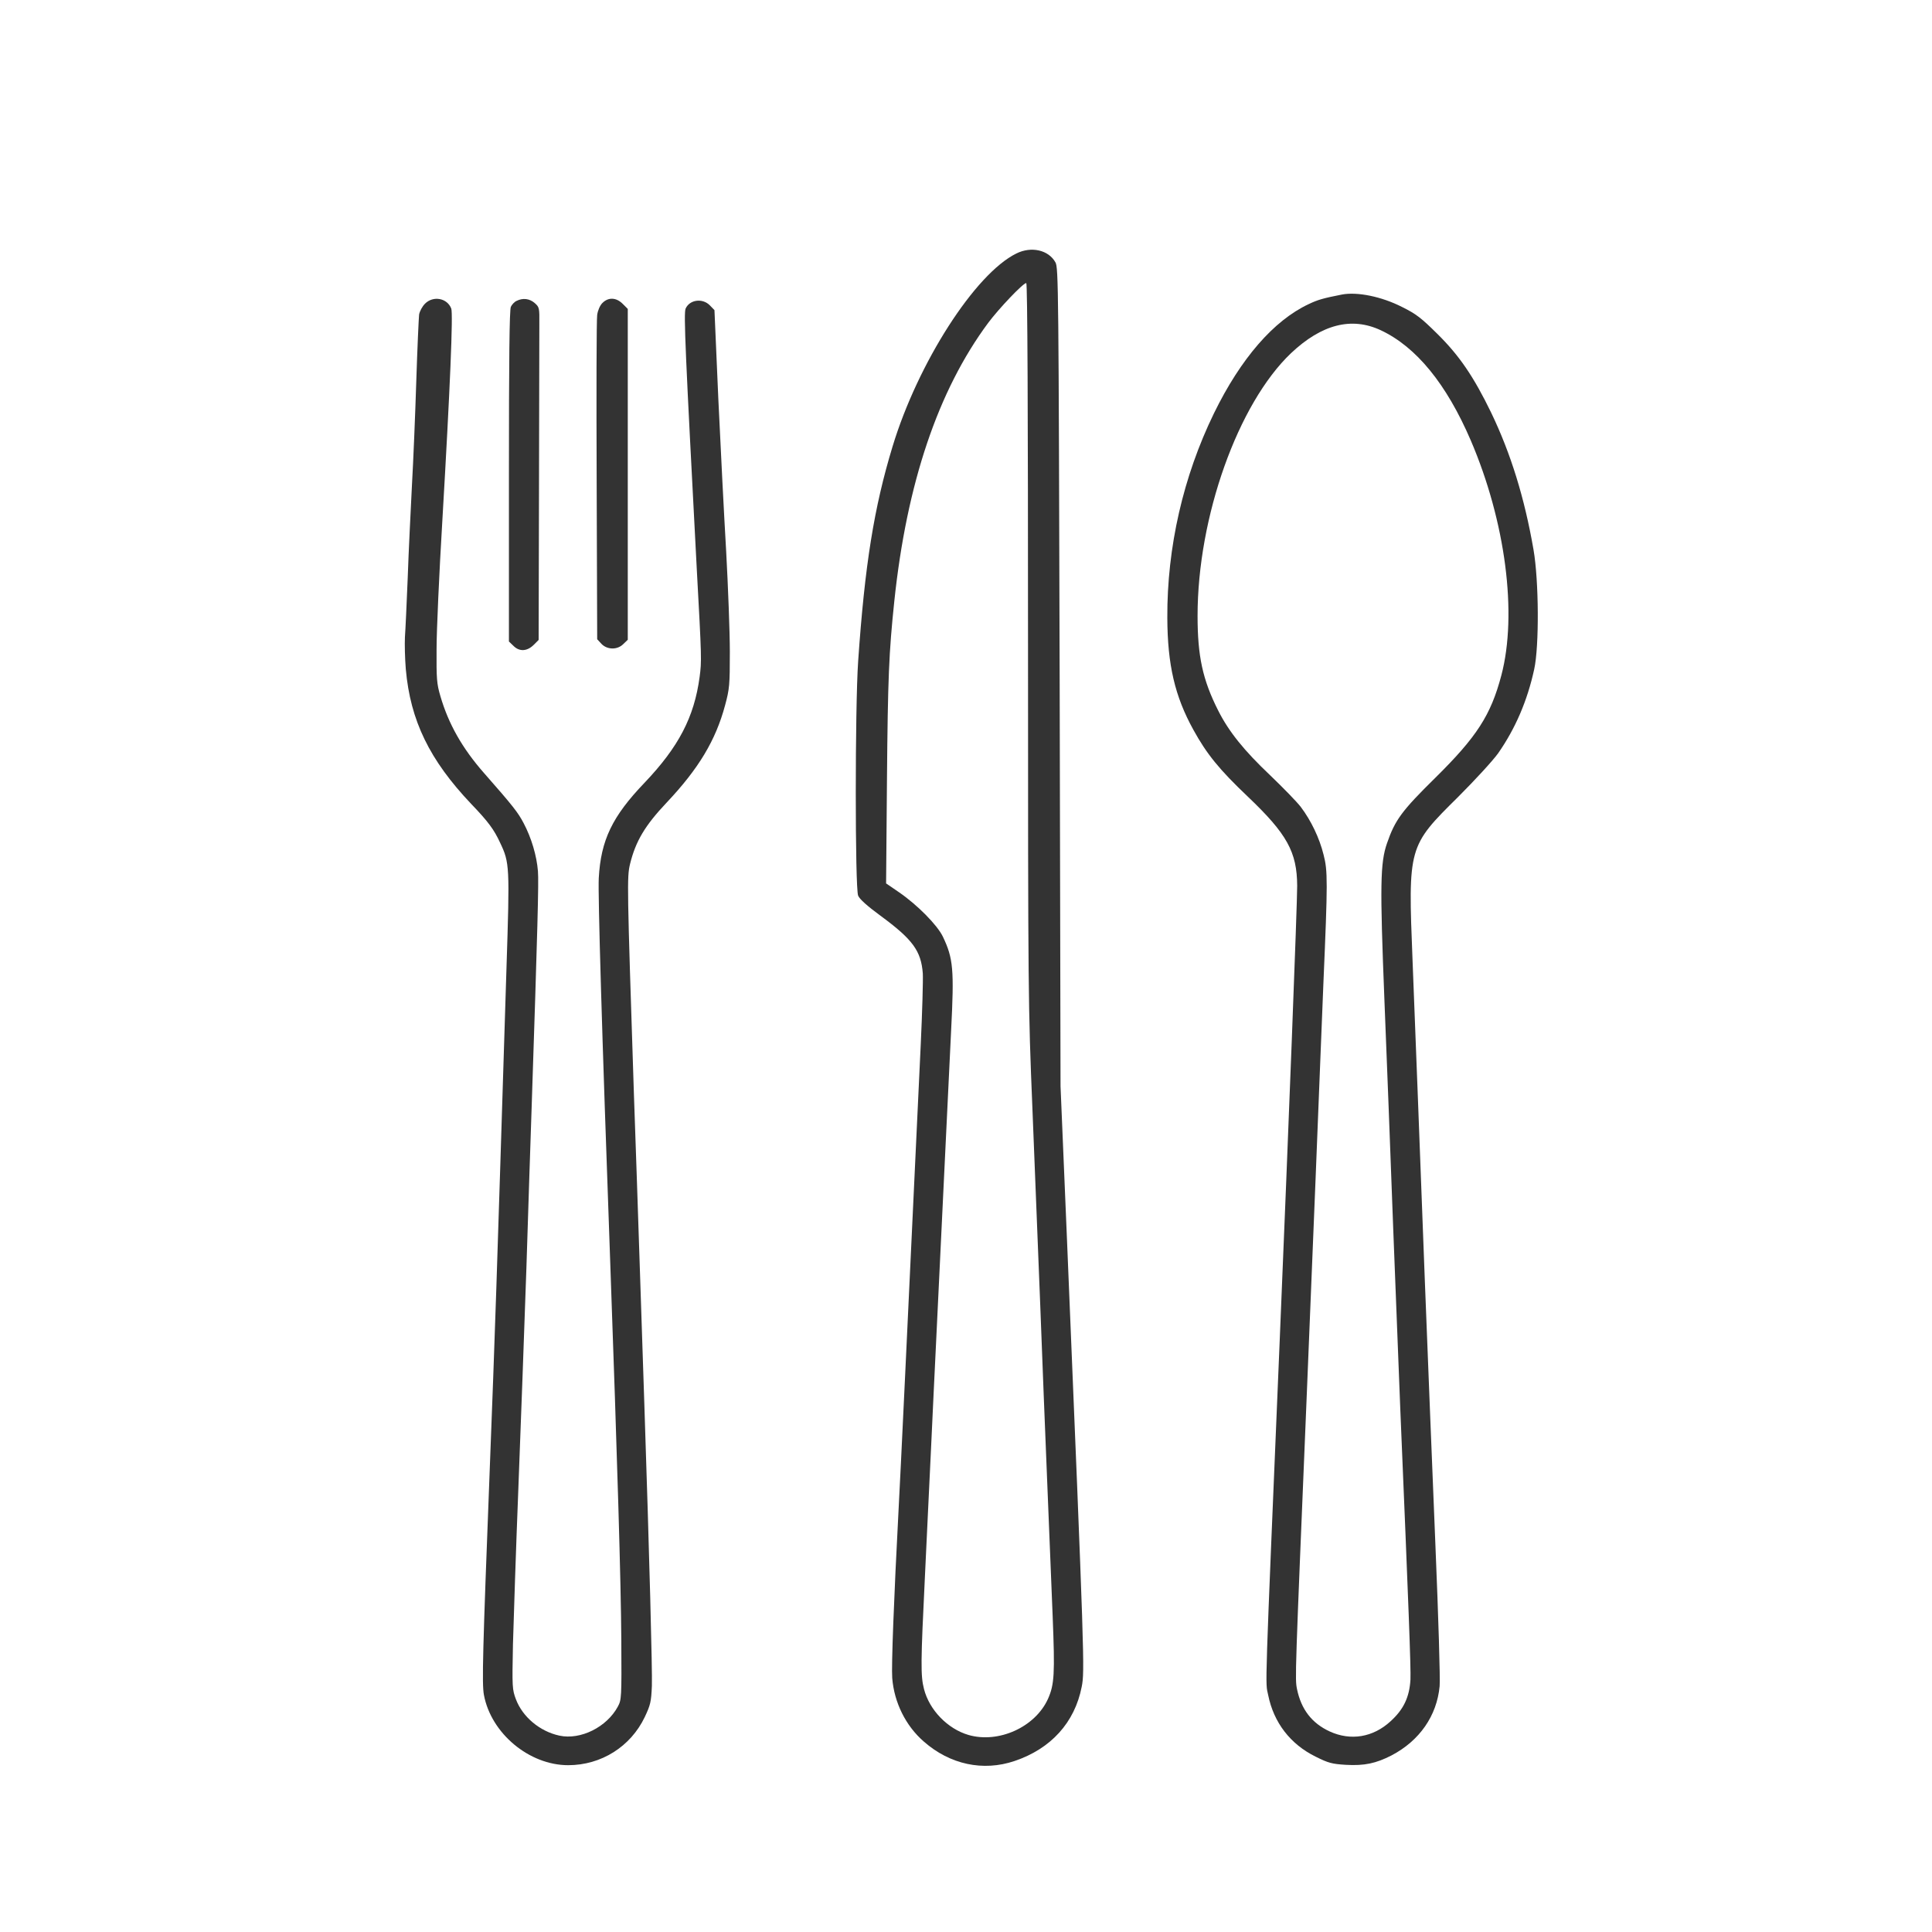
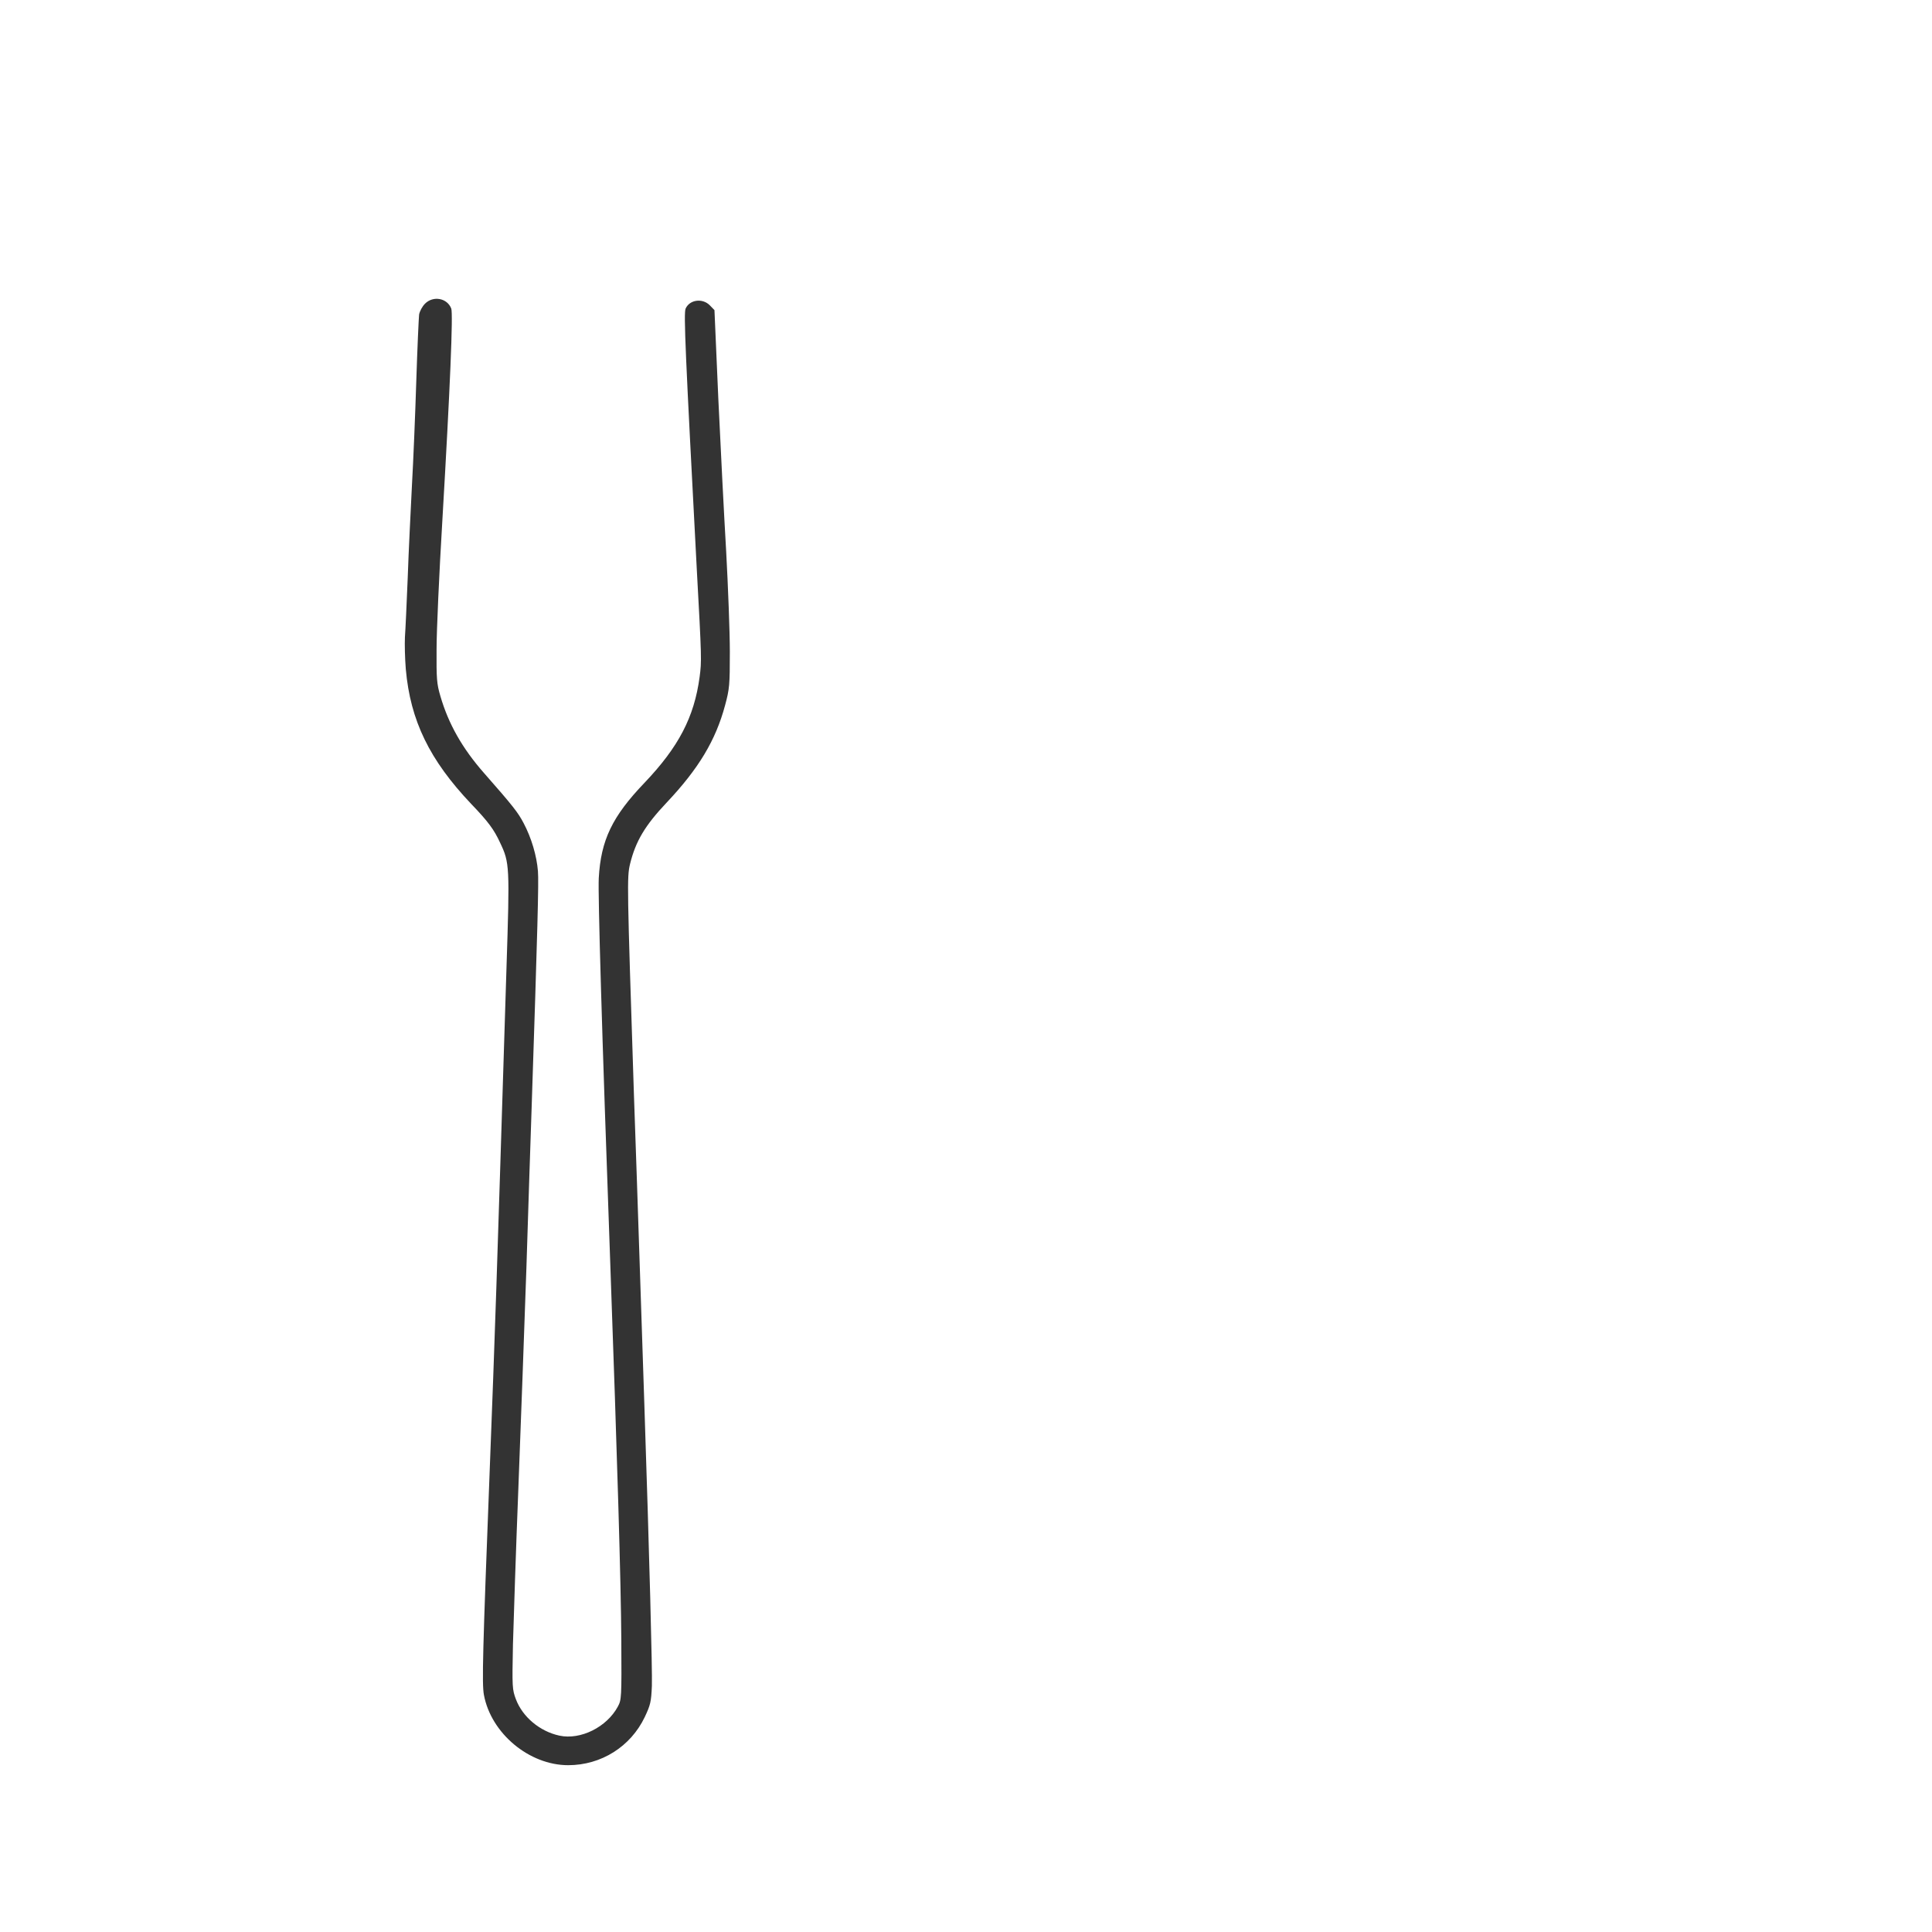
<svg xmlns="http://www.w3.org/2000/svg" width="48" height="48" preserveAspectRatio="xMidYMid meet" version="1.0">
  <g>
    <title>Layer 1</title>
    <g id="svg_1" fill="#000000" transform="translate(0, 1024) scale(0.1, -0.1)">
-       <path fill="#333333" id="svg_2" d="m252.5,10177.017c-10.248,-5.037 -24.448,-27.183 -30.744,-47.94c-4.603,-15.155 -6.904,-29.398 -8.554,-53.411c-0.782,-11.42 -0.782,-56.364 0,-58.188c0.347,-0.868 2.301,-2.605 5.558,-4.994c8.033,-5.906 10.074,-8.728 10.509,-14.33c0.087,-1.563 -0.13,-9.553 -0.521,-17.804c-3.344,-71.128 -5.081,-107.865 -5.471,-114.856c-1.216,-23.058 -1.824,-39.429 -1.607,-42.382c0.478,-6.079 3.344,-11.898 7.86,-15.806c6.47,-5.689 14.721,-7.469 22.537,-4.82c9.032,3.04 14.938,9.553 16.675,18.412c0.782,3.908 0.695,6.514 -3.648,111.035l-1.607,38.213l-0.217,101.612c-0.261,96.748 -0.304,101.698 -1.042,103.045c-1.694,3.083 -5.992,4.082 -9.727,2.215zm2.909,-96.878c0,-87.759 0.043,-90.104 1.086,-115.42c0.565,-14.2 1.433,-36.302 1.954,-49.069c0.478,-12.767 1.259,-32.611 1.737,-44.075c0.478,-11.464 1.086,-26.402 1.346,-33.176c0.565,-14.286 0.434,-16.892 -1.172,-20.496c-3.17,-6.991 -12.245,-11.116 -19.758,-8.945c-5.167,1.52 -9.684,6.166 -11.03,11.377c-0.868,3.344 -0.825,6.557 0.217,27.878c0.478,9.727 1.129,24.057 1.52,31.83c0.347,7.773 0.955,20.062 1.303,27.357c0.347,7.295 1.216,25.577 1.954,40.601c0.738,15.068 1.52,31.222 1.737,35.955c0.782,15.242 0.521,17.934 -2.041,23.319c-1.39,2.909 -6.383,7.947 -10.943,11.073l-3.17,2.171l0.217,25.837c0.217,25.229 0.478,31.439 1.824,44.292c3.083,29.268 10.856,52.326 23.319,69.131c2.692,3.604 8.685,9.901 9.466,9.901c0.304,0 0.434,-32.177 0.434,-89.54z" />
-       <path fill="#333333" id="svg_3" d="m333.355,10166.813c-4.646,-0.912 -5.992,-1.303 -8.251,-2.388c-8.685,-4.082 -16.848,-13.505 -23.492,-27.096c-7.643,-15.676 -11.681,-33.306 -11.594,-50.806c0.043,-11.681 1.867,-19.497 6.47,-27.835c3.344,-6.079 6.47,-9.901 13.505,-16.588c9.77,-9.293 12.245,-13.765 12.289,-22.19c0,-4.69 -2.128,-59.925 -4.342,-112.945c-3.778,-90.148 -3.604,-84.546 -2.866,-88.107c1.39,-6.861 5.515,-12.202 11.768,-15.285c3.213,-1.607 4.082,-1.824 7.512,-2.041c4.646,-0.261 7.469,0.347 11.377,2.345c6.948,3.648 11.247,9.814 11.942,17.196c0.174,1.52 -0.304,17.196 -1.042,34.869c-0.738,17.673 -1.911,47.462 -2.649,66.221c-1.303,34.044 -2.215,58.752 -3.04,79.248c-1.129,28.269 -1.086,28.312 11.334,40.601c4.256,4.256 8.641,9.032 9.944,10.856c4.299,6.166 7.252,13.071 8.945,20.843c1.259,5.689 1.172,22.016 -0.174,29.745c-2.215,12.81 -5.645,23.883 -10.509,34.001c-4.342,8.945 -7.903,14.2 -13.418,19.628c-3.952,3.908 -5.211,4.907 -8.728,6.644c-5.124,2.605 -11.16,3.821 -14.981,3.083zm9.684,-8.858c8.815,-4.125 16.327,-13.331 22.363,-27.357c8.641,-20.149 11.638,-43.12 7.599,-58.405c-2.605,-9.857 -6.079,-15.242 -16.371,-25.403c-8.381,-8.251 -10.031,-10.509 -12.028,-16.284c-1.694,-4.863 -1.78,-10.422 -0.651,-38.864c0.521,-12.767 1.52,-38.647 2.215,-57.536c0.738,-18.846 1.52,-38.777 1.737,-44.292c2.084,-49.46 2.649,-64.311 2.519,-67.133c-0.261,-4.342 -1.694,-7.382 -4.95,-10.335c-4.342,-3.995 -9.901,-4.907 -15.111,-2.519c-4.429,2.041 -7.078,5.471 -8.12,10.509c-0.521,2.649 -0.521,2.171 2.432,73.386c0.347,8.12 1.303,32.047 2.171,53.194c0.825,21.147 1.737,43.12 1.954,48.852c1.086,25.229 1.086,27.878 0.043,31.873c-1.042,4.212 -3.127,8.511 -5.645,11.855c-0.955,1.259 -4.386,4.777 -7.599,7.86c-6.514,6.166 -10.291,10.856 -12.94,16.11c-3.865,7.643 -5.124,13.505 -5.124,23.536c0,24.578 10.031,52.716 23.232,65.266c7.599,7.165 15.025,9.076 22.276,5.689z" />
      <path fill="#333333" id="svg_4" d="m105.598,10164.555c-0.695,-0.695 -1.346,-1.911 -1.476,-2.736c-0.087,-0.825 -0.434,-8.207 -0.695,-16.458c-0.261,-8.251 -0.738,-19.975 -1.086,-26.054c-0.304,-6.079 -0.825,-16.327 -1.042,-22.797c-0.261,-6.427 -0.565,-13.114 -0.695,-14.807c-0.087,-1.694 0,-5.298 0.217,-7.947c1.129,-12.81 5.906,-22.58 16.24,-33.48c4.256,-4.429 5.689,-6.383 7.208,-9.684c2.345,-4.95 2.388,-5.732 1.563,-31.178c-2.562,-82.071 -2.779,-88.715 -4.169,-124.8c-1.737,-44.987 -1.954,-52.934 -1.433,-55.713c1.78,-9.553 11.247,-17.456 20.93,-17.456c8.207,0 15.502,4.603 19.02,11.942c1.433,3.04 1.607,3.778 1.78,7.773c0.13,3.604 -0.608,31.96 -1.867,69.739c-0.13,3.952 -0.608,18.716 -1.086,32.785c-0.478,14.113 -1.129,34.218 -1.52,44.726c-1.694,51.805 -1.737,53.628 -0.955,56.929c1.39,5.645 3.691,9.553 9.119,15.285c7.903,8.381 12.159,15.415 14.504,24.187c1.086,4.038 1.172,4.994 1.172,13.244c0,4.907 -0.434,16.154 -0.912,24.969c-0.521,8.858 -1.39,25.924 -1.954,37.996l-0.955,21.929l-1.172,1.216c-1.824,1.824 -4.994,1.39 -5.992,-0.825c-0.521,-1.129 -0.043,-11.29 2.779,-64.875c1.216,-22.19 1.216,-22.667 0.695,-26.662c-1.346,-9.987 -5.211,-17.37 -13.678,-26.271c-8.033,-8.381 -10.856,-14.243 -11.377,-23.709c-0.217,-3.995 0.738,-37.171 2.866,-95.967c1.737,-48.591 2.649,-78.988 2.736,-93.361c0.087,-14.417 0.043,-14.807 -0.868,-16.501c-2.736,-5.081 -9.249,-8.337 -14.504,-7.208c-4.863,1.042 -9.162,4.646 -10.813,9.032c-0.912,2.432 -0.955,2.909 -0.738,13.592c0.174,6.079 0.738,23.579 1.346,38.864c0.608,15.285 1.476,39.906 1.997,54.714c0.478,14.807 1.042,32.785 1.303,39.95c1.476,44.379 1.78,55.93 1.563,58.622c-0.304,3.821 -1.607,8.251 -3.561,11.942c-1.39,2.649 -2.605,4.212 -9.857,12.463c-5.385,6.123 -8.815,12.202 -10.813,19.063c-0.912,3.083 -0.999,4.299 -0.955,11.681c0,4.559 0.651,18.889 1.433,31.916c1.954,33.349 2.692,51.457 2.215,52.716c-0.999,2.605 -4.473,3.257 -6.514,1.216z" />
-       <path fill="#333333" id="svg_5" d="m128.352,10165.249c-0.521,-0.217 -1.172,-0.912 -1.433,-1.476c-0.347,-0.782 -0.478,-12.897 -0.478,-42.121l0,-41.035l1.086,-1.042c1.476,-1.52 3.387,-1.433 5.037,0.174l1.259,1.259l0.087,37.084c0.043,20.366 0.087,38.951 0.087,41.296c0.043,4.169 0,4.299 -1.172,5.341c-1.259,1.086 -2.909,1.303 -4.473,0.521z" />
-       <path fill="#333333" id="svg_6" d="m149.673,10164.728c-0.608,-0.608 -1.129,-1.78 -1.303,-2.953c-0.174,-1.086 -0.217,-19.628 -0.13,-41.296l0.13,-39.299l1.042,-1.129c1.433,-1.52 3.995,-1.563 5.471,-0.043l1.086,1.042l0,41.079l0,41.122l-1.259,1.259c-1.607,1.607 -3.561,1.694 -5.037,0.217z" />
    </g>
  </g>
</svg>